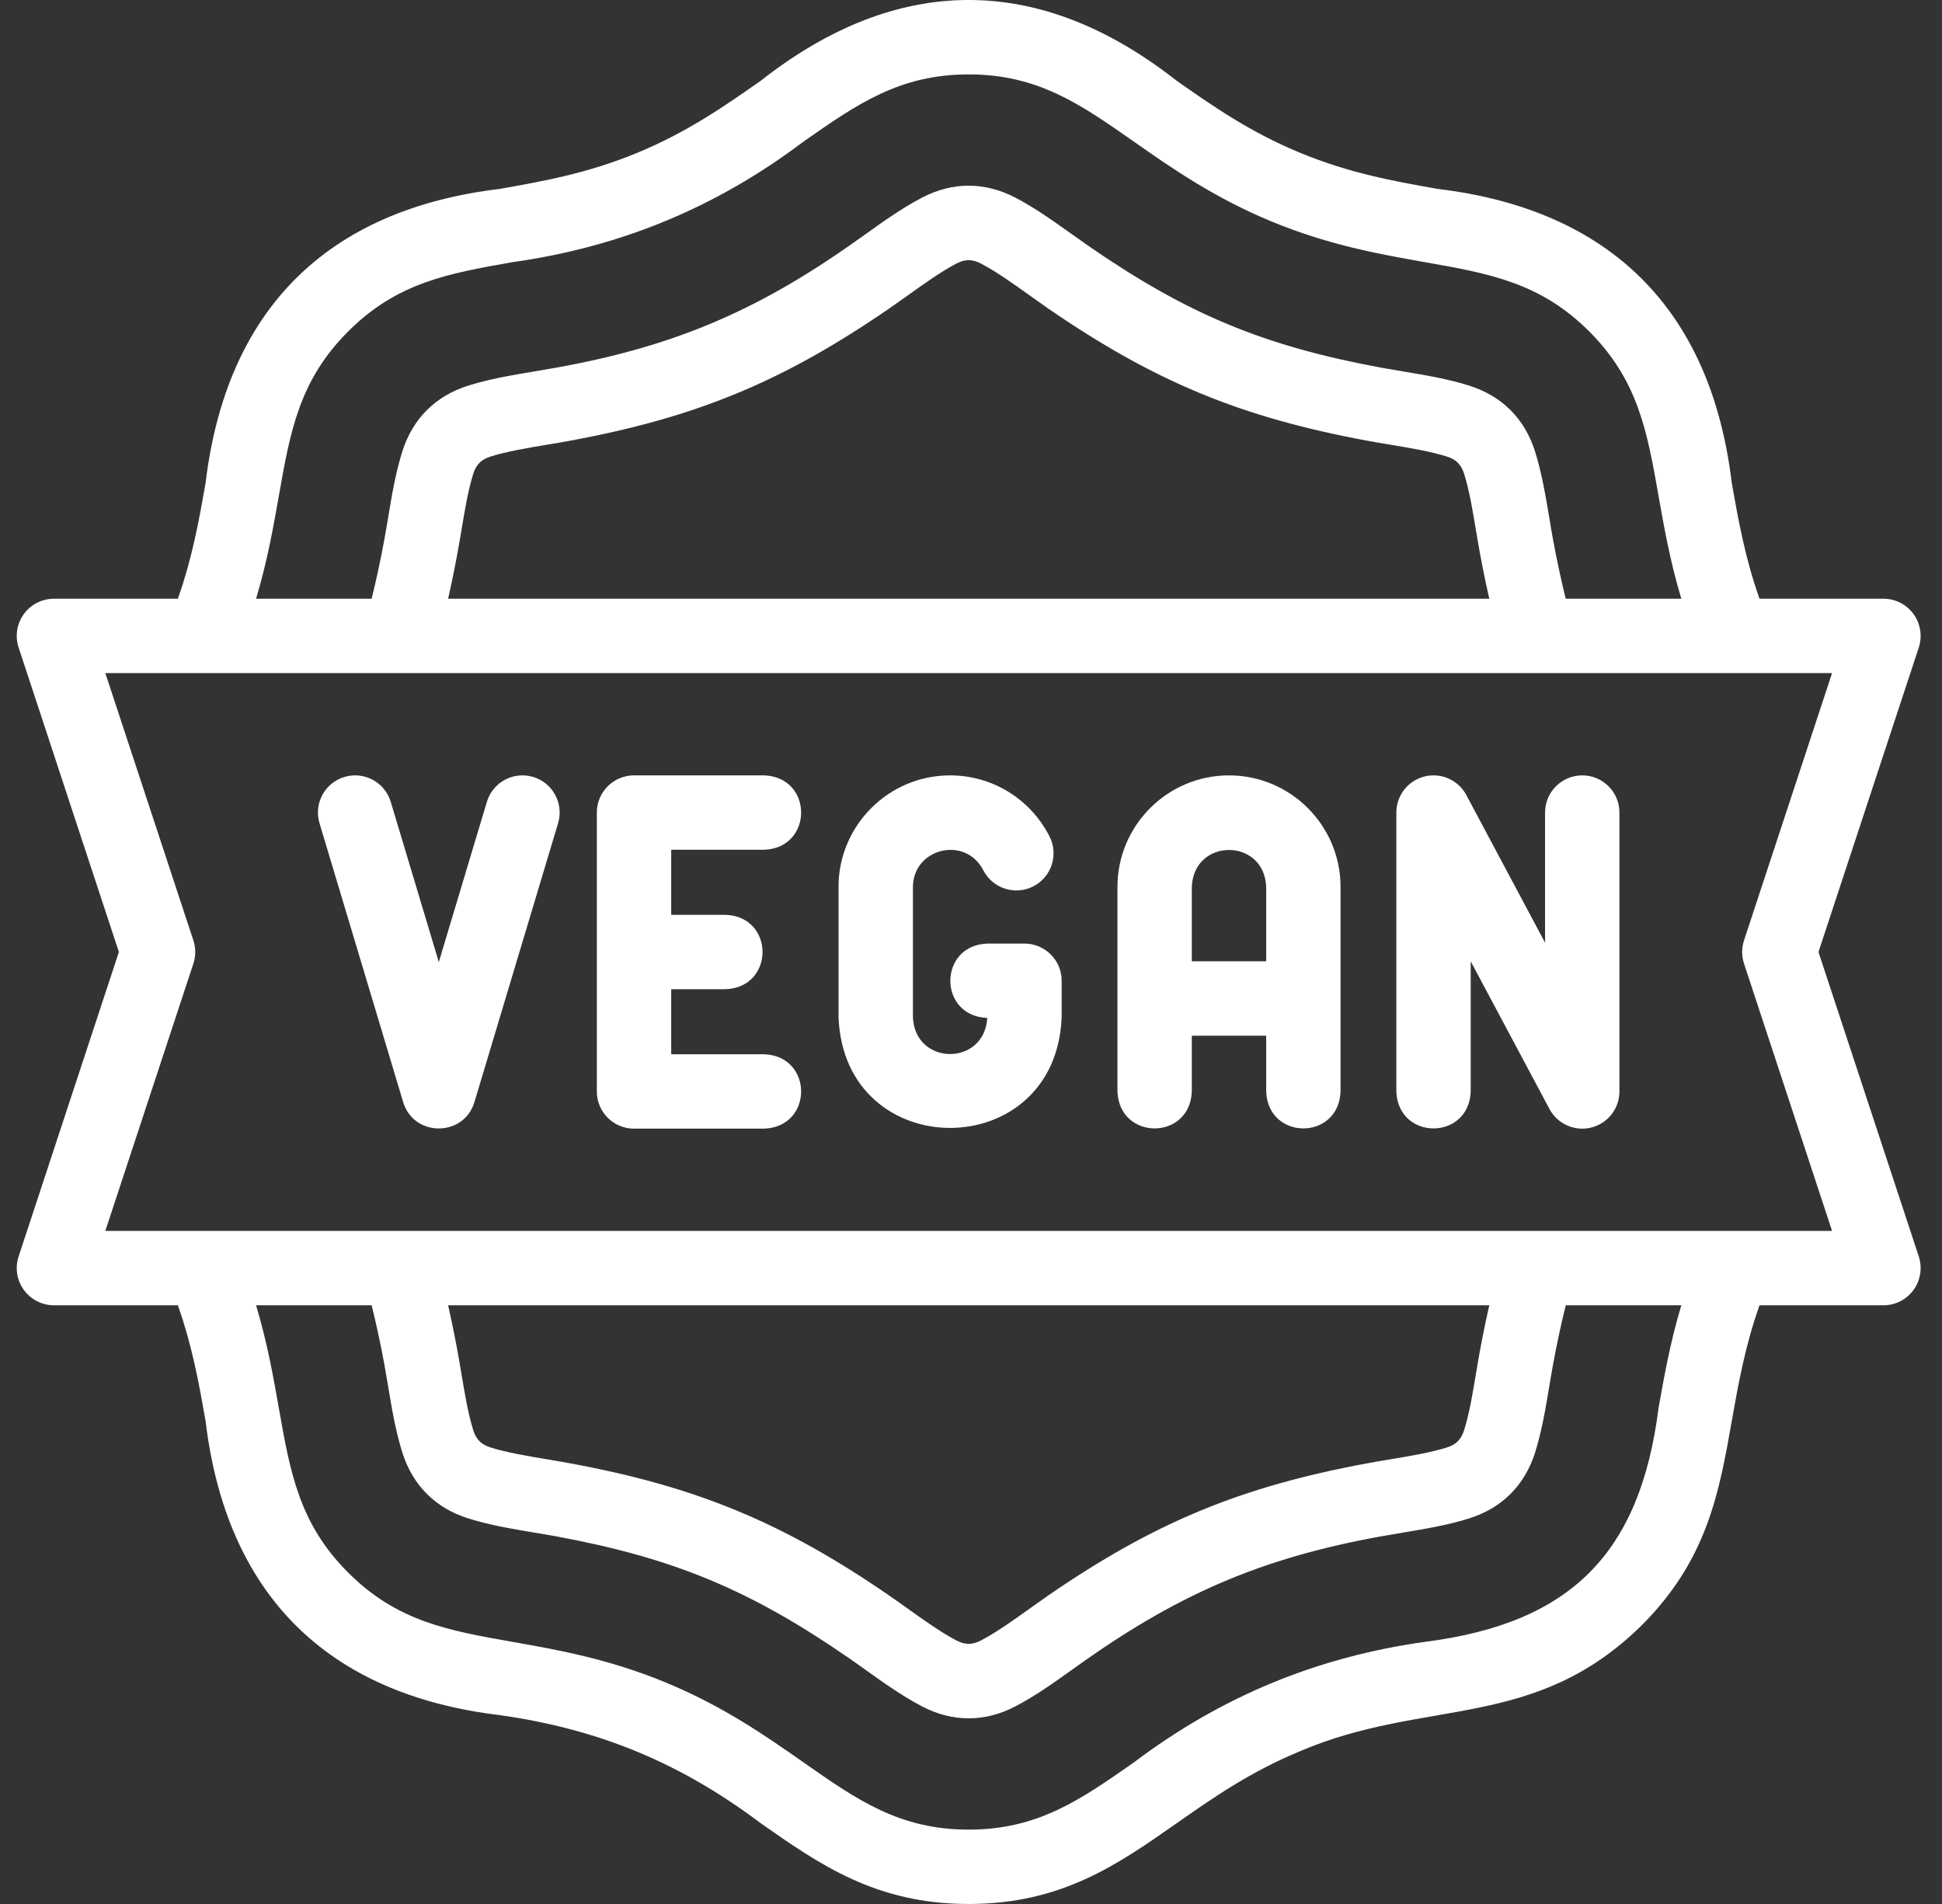
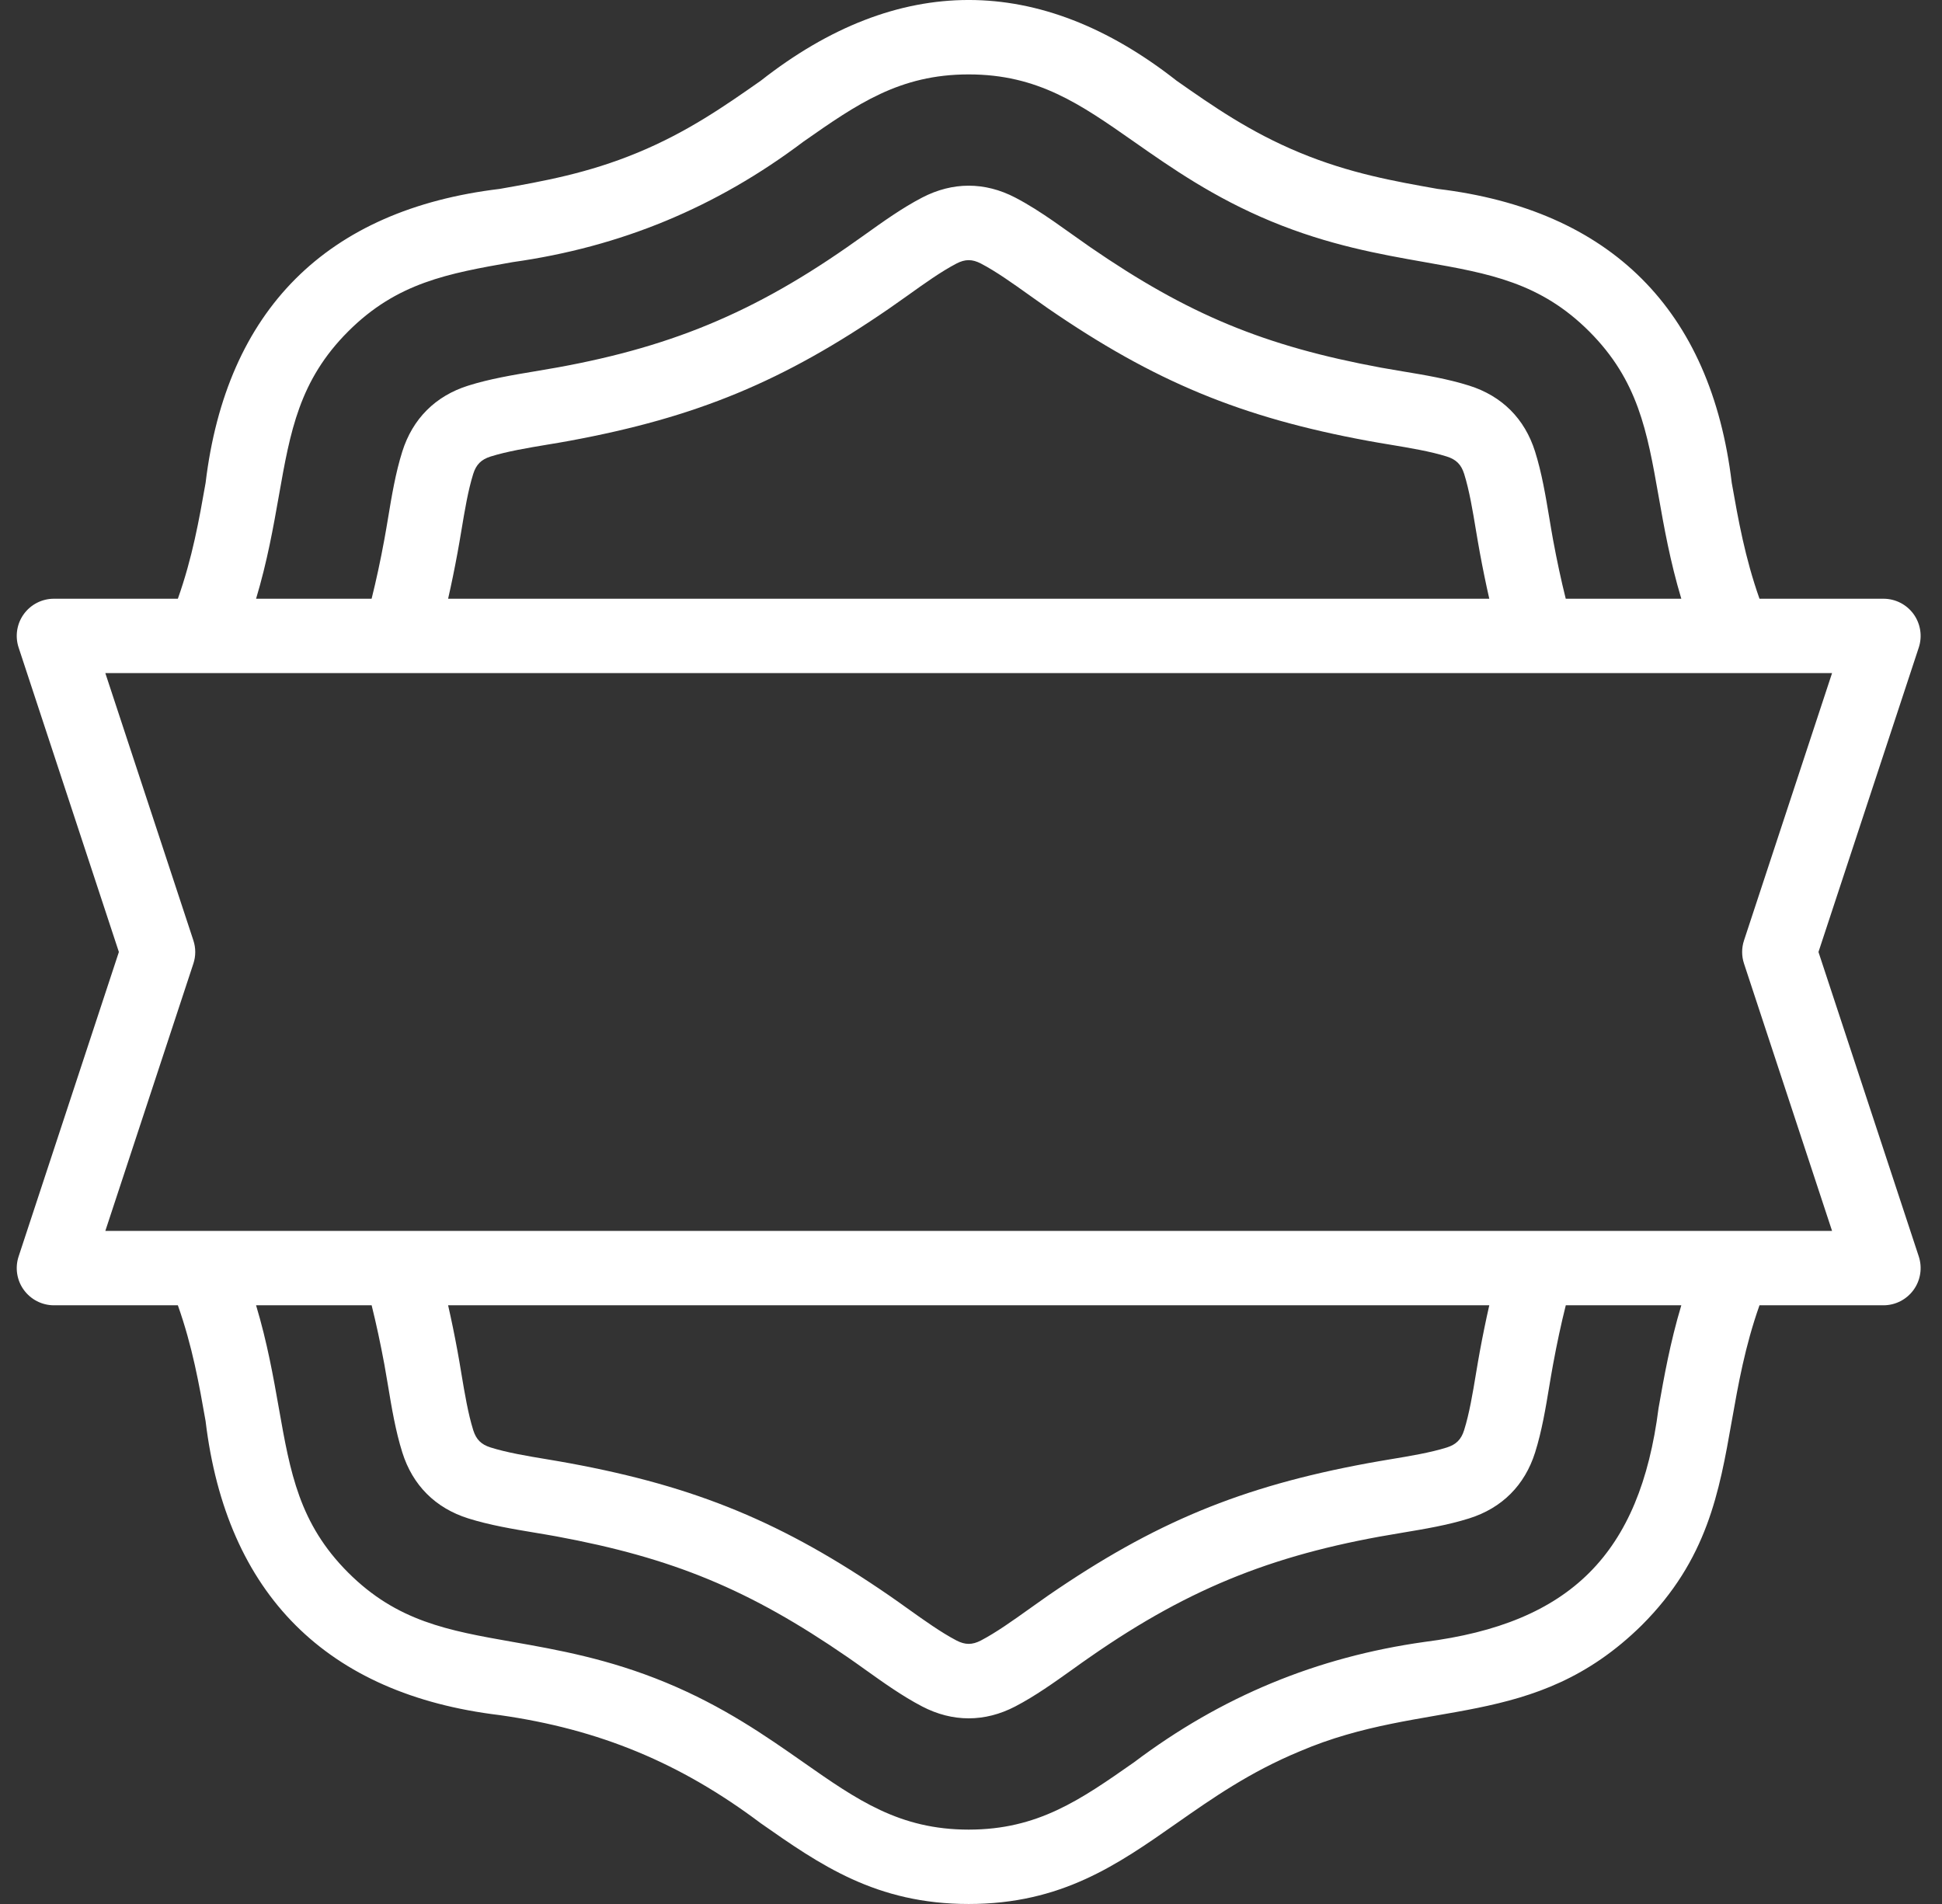
<svg xmlns="http://www.w3.org/2000/svg" fill="none" viewBox="0 0 51 50" height="50" width="51">
  <rect x="0" y="0" width="51" height="50" fill="#333333" stroke="none" />
  <g clip-path="url(#clip0_17_719)">
    <path fill="white" d="M47.756 25L50.39 17.005C50.488 16.708 50.437 16.381 50.254 16.127C50.07 15.873 49.776 15.723 49.462 15.723H46.207C45.825 14.641 45.65 13.648 45.479 12.683C44.934 8.137 42.297 5.506 37.757 4.961C36.621 4.76 35.447 4.553 34.134 4.009C32.822 3.466 31.845 2.782 30.9 2.12C27.299 -0.709 23.575 -0.705 19.979 2.12C19.034 2.782 18.057 3.466 16.745 4.009C15.432 4.553 14.258 4.76 13.122 4.961C8.575 5.506 5.944 8.143 5.399 12.683C5.229 13.648 5.054 14.641 4.671 15.723H1.416C1.103 15.723 0.809 15.873 0.625 16.127C0.441 16.381 0.391 16.708 0.489 17.005L3.122 25L0.489 32.995C0.391 33.293 0.441 33.62 0.625 33.873C0.809 34.127 1.103 34.278 1.416 34.278H4.671C5.054 35.36 5.229 36.353 5.399 37.318C5.945 41.864 8.581 44.495 13.122 45.04C15.74 45.411 17.867 46.293 19.979 47.88C21.536 48.97 23.007 50 25.439 50C27.872 50 29.343 48.971 30.9 47.88C31.845 47.219 32.822 46.535 34.134 45.991C37.441 44.575 40.282 45.473 43.117 42.678C44.837 40.958 45.149 39.19 45.479 37.318C45.65 36.353 45.825 35.359 46.207 34.278H49.462C49.776 34.278 50.07 34.127 50.254 33.873C50.437 33.62 50.488 33.293 50.39 32.995L47.756 25ZM7.323 13.023C7.622 11.328 7.858 9.989 9.143 8.704C10.428 7.419 11.767 7.183 13.461 6.884C16.303 6.485 18.81 5.446 21.099 3.72C22.509 2.734 23.623 1.954 25.439 1.954C27.256 1.954 28.37 2.734 29.78 3.721C30.763 4.409 31.877 5.189 33.387 5.814C34.897 6.439 36.236 6.676 37.417 6.884C39.112 7.183 40.451 7.419 41.736 8.704C43.02 9.989 43.257 11.328 43.556 13.023C43.701 13.844 43.86 14.743 44.154 15.723H41.119C40.998 15.24 40.888 14.725 40.784 14.165C40.751 13.987 40.721 13.801 40.689 13.611C40.591 13.025 40.49 12.418 40.313 11.857C40.042 10.996 39.444 10.398 38.583 10.127C38.021 9.949 37.414 9.848 36.828 9.751C36.639 9.719 36.453 9.688 36.275 9.656C33.203 9.088 31.201 8.259 28.628 6.488C27.991 6.048 27.349 5.546 26.663 5.189C25.863 4.772 25.017 4.772 24.216 5.189C23.693 5.461 23.193 5.819 22.709 6.165C22.553 6.276 22.399 6.386 22.251 6.488C19.563 8.359 17.283 9.228 14.05 9.751C13.464 9.849 12.857 9.95 12.296 10.127C11.435 10.398 10.837 10.996 10.565 11.857C10.388 12.418 10.287 13.025 10.19 13.611C10.158 13.801 10.127 13.987 10.094 14.165C9.991 14.725 9.88 15.24 9.759 15.723H6.725C7.019 14.743 7.178 13.844 7.323 13.023ZM39.111 15.723H11.768C11.855 15.341 11.937 14.942 12.015 14.519C12.05 14.331 12.083 14.133 12.117 13.932C12.203 13.412 12.293 12.874 12.428 12.444C12.506 12.198 12.637 12.067 12.883 11.989C13.313 11.854 13.851 11.764 14.371 11.677C14.572 11.644 14.77 11.611 14.958 11.576C18.29 10.961 20.567 10.018 23.358 8.097C23.516 7.988 23.679 7.872 23.845 7.754C24.274 7.447 24.717 7.13 25.118 6.921C25.346 6.802 25.532 6.802 25.761 6.921C26.162 7.13 26.605 7.447 27.034 7.753C27.2 7.872 27.363 7.988 27.52 8.097C30.312 10.018 32.588 10.961 35.92 11.576C36.109 11.611 36.306 11.644 36.507 11.677C37.027 11.764 37.565 11.853 37.996 11.989C38.242 12.067 38.373 12.198 38.451 12.444C38.586 12.874 38.676 13.412 38.762 13.932C38.796 14.133 38.829 14.331 38.864 14.519C38.942 14.942 39.024 15.341 39.111 15.723ZM43.556 36.978C43.069 40.806 41.242 42.63 37.417 43.117C34.575 43.516 32.069 44.555 29.78 46.28C28.37 47.267 27.256 48.047 25.439 48.047C23.623 48.047 22.509 47.267 21.099 46.28C20.116 45.592 19.002 44.812 17.492 44.187C15.982 43.562 14.643 43.325 13.461 43.117C11.767 42.818 10.428 42.581 9.143 41.297C7.858 40.012 7.622 38.673 7.323 36.978C7.178 36.157 7.019 35.258 6.725 34.278H9.76C9.88 34.761 9.991 35.276 10.095 35.836C10.127 36.013 10.158 36.199 10.19 36.388C10.287 36.975 10.389 37.582 10.566 38.144C10.837 39.005 11.435 39.603 12.296 39.874C12.858 40.051 13.464 40.152 14.051 40.25C14.24 40.282 14.426 40.312 14.604 40.345C17.676 40.913 19.677 41.742 22.251 43.513C22.4 43.615 22.553 43.725 22.71 43.837C23.194 44.182 23.694 44.54 24.216 44.812C25.016 45.229 25.863 45.229 26.663 44.812C27.186 44.54 27.686 44.182 28.17 43.837C28.326 43.725 28.479 43.615 28.628 43.513C31.316 41.642 33.596 40.773 36.828 40.25C37.415 40.152 38.022 40.051 38.583 39.874C39.444 39.603 40.042 39.005 40.314 38.144C40.491 37.583 40.592 36.976 40.689 36.389C40.721 36.2 40.752 36.014 40.785 35.836C40.888 35.276 40.999 34.761 41.12 34.278H44.154C43.86 35.258 43.701 36.157 43.556 36.978ZM11.768 34.278H39.111C39.024 34.66 38.942 35.059 38.864 35.481C38.829 35.67 38.796 35.867 38.762 36.069C38.676 36.589 38.586 37.126 38.45 37.557C38.373 37.803 38.241 37.934 37.996 38.012C37.565 38.147 37.028 38.237 36.507 38.323C36.306 38.357 36.109 38.39 35.92 38.425C32.588 39.04 30.312 39.983 27.52 41.904C27.363 42.013 27.2 42.129 27.034 42.248C26.605 42.554 26.161 42.871 25.761 43.08C25.533 43.199 25.346 43.199 25.118 43.08C24.718 42.871 24.274 42.554 23.845 42.248C23.679 42.129 23.516 42.013 23.358 41.904C20.567 39.983 18.291 39.04 14.958 38.425C14.77 38.39 14.573 38.357 14.372 38.323C13.851 38.237 13.314 38.147 12.883 38.011C12.637 37.934 12.506 37.803 12.428 37.557C12.293 37.126 12.203 36.588 12.116 36.068C12.083 35.867 12.05 35.67 12.015 35.481C11.937 35.059 11.855 34.66 11.768 34.278ZM2.766 32.325L5.078 25.306C5.144 25.108 5.144 24.893 5.078 24.695L2.766 17.676H48.113L45.801 24.695C45.735 24.893 45.735 25.108 45.801 25.306L48.113 32.325H2.766Z" />
-     <path fill="white" d="M32.275 20.362C30.66 20.362 29.346 21.676 29.346 23.291V28.662C29.394 29.957 31.251 29.956 31.299 28.662V27.198H33.252V28.662C33.3 29.957 35.157 29.956 35.205 28.662V23.291C35.205 21.676 33.891 20.362 32.275 20.362ZM33.252 25.244H31.299V23.291C31.348 21.997 33.203 21.998 33.252 23.291V25.244Z" />
-     <path fill="white" d="M20.068 22.315C21.363 22.267 21.362 20.409 20.068 20.362H16.651C16.111 20.362 15.674 20.799 15.674 21.338V28.663C15.674 29.202 16.111 29.639 16.651 29.639H20.068C21.363 29.591 21.362 27.733 20.068 27.686H17.627V25.977H19.055C20.349 25.929 20.349 24.071 19.055 24.024H17.627V22.315H20.068Z" />
-     <path fill="white" d="M26.904 24.779H25.928C24.634 24.827 24.634 26.684 25.927 26.732C25.851 28.01 24.021 27.989 23.975 26.709V23.291C23.983 22.269 25.353 21.941 25.822 22.852C26.068 23.332 26.656 23.522 27.136 23.277C27.616 23.031 27.806 22.443 27.561 21.963C27.055 20.975 26.055 20.362 24.951 20.362C23.336 20.362 22.021 21.676 22.021 23.291V26.709C22.169 30.592 27.734 30.589 27.881 26.709V25.756C27.881 25.216 27.444 24.779 26.904 24.779Z" />
-     <path fill="white" d="M41.553 20.362C41.013 20.362 40.576 20.799 40.576 21.338V24.756L38.508 20.879C38.297 20.483 37.844 20.283 37.409 20.391C36.975 20.5 36.67 20.89 36.67 21.338V28.663C36.718 29.957 38.575 29.956 38.623 28.663V25.245L40.691 29.122C40.901 29.52 41.363 29.719 41.789 29.61C42.224 29.501 42.529 29.111 42.529 28.663V21.338C42.529 20.799 42.092 20.362 41.553 20.362Z" />
-     <path fill="white" d="M14.001 20.403C13.485 20.248 12.94 20.541 12.786 21.058L11.524 25.264L10.262 21.058C10.107 20.541 9.562 20.248 9.046 20.403C8.529 20.558 8.236 21.102 8.391 21.619L10.588 28.943C10.867 29.865 12.18 29.864 12.459 28.943L14.656 21.619C14.811 21.102 14.518 20.558 14.001 20.403Z" />
  </g>
  <defs>
    <clipPath id="clip0_17_719">
      <rect transform="translate(0.439)" fill="white" height="50" width="50" />
    </clipPath>
  </defs>
</svg>